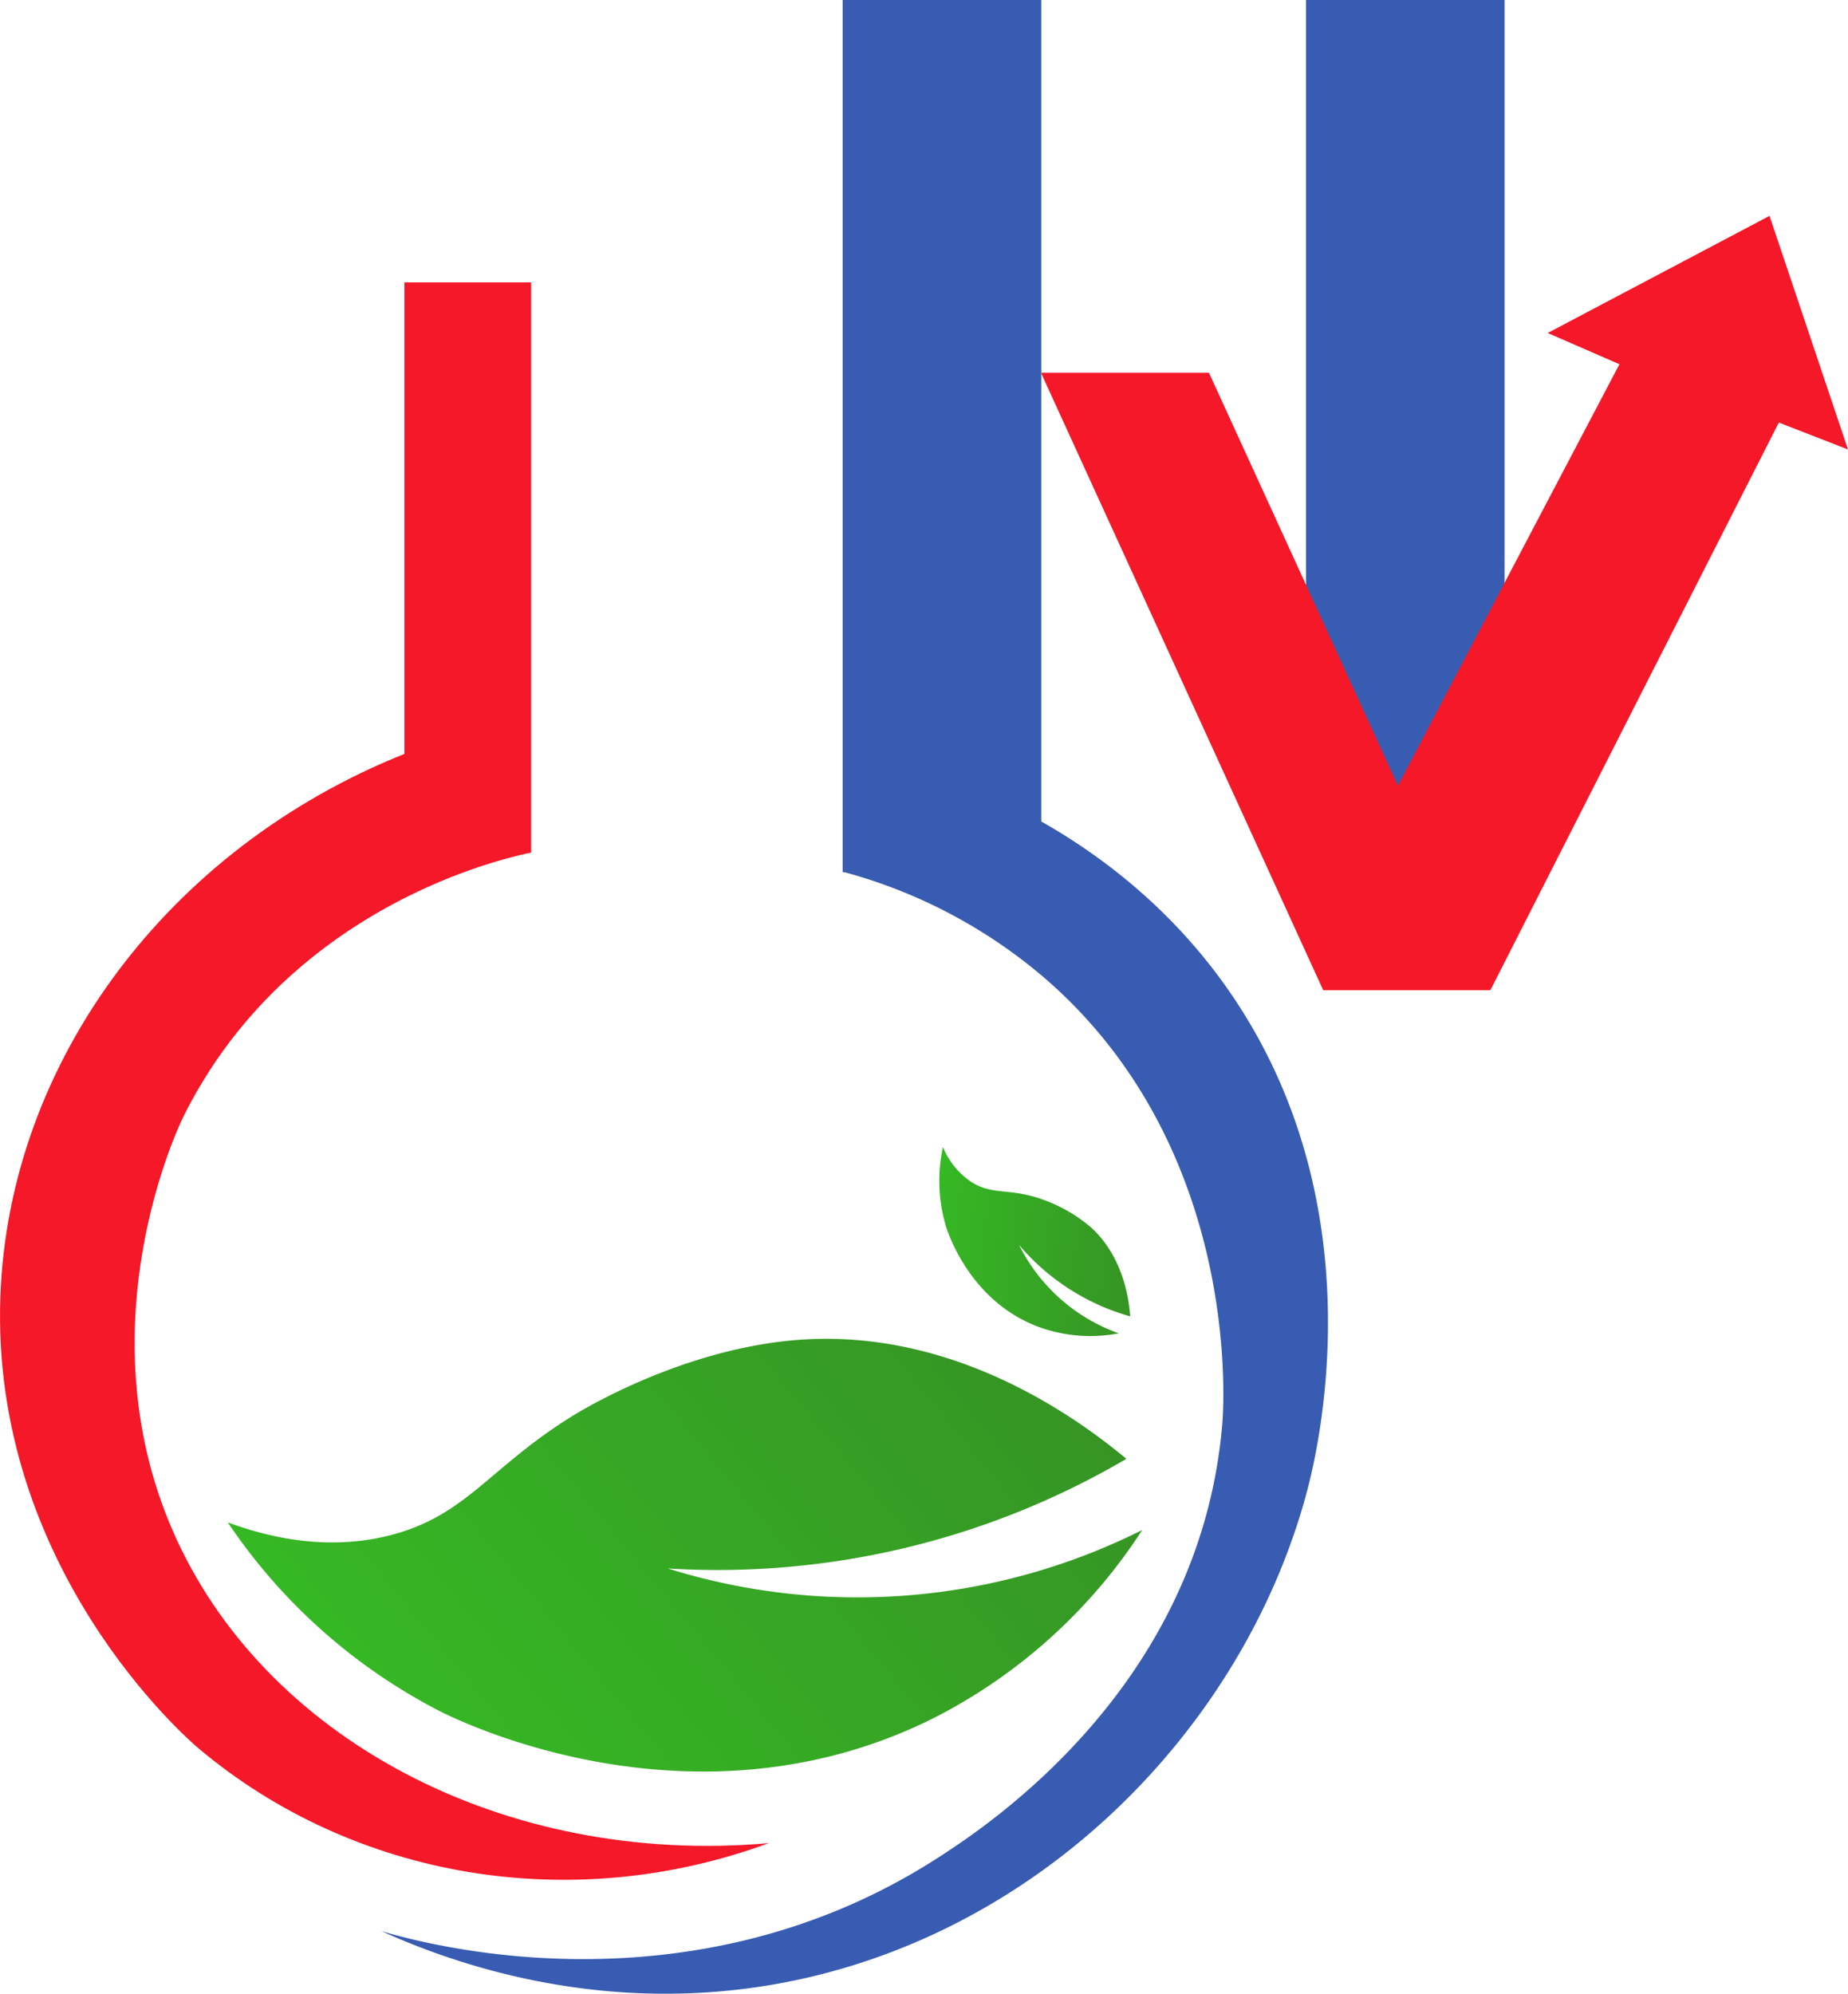
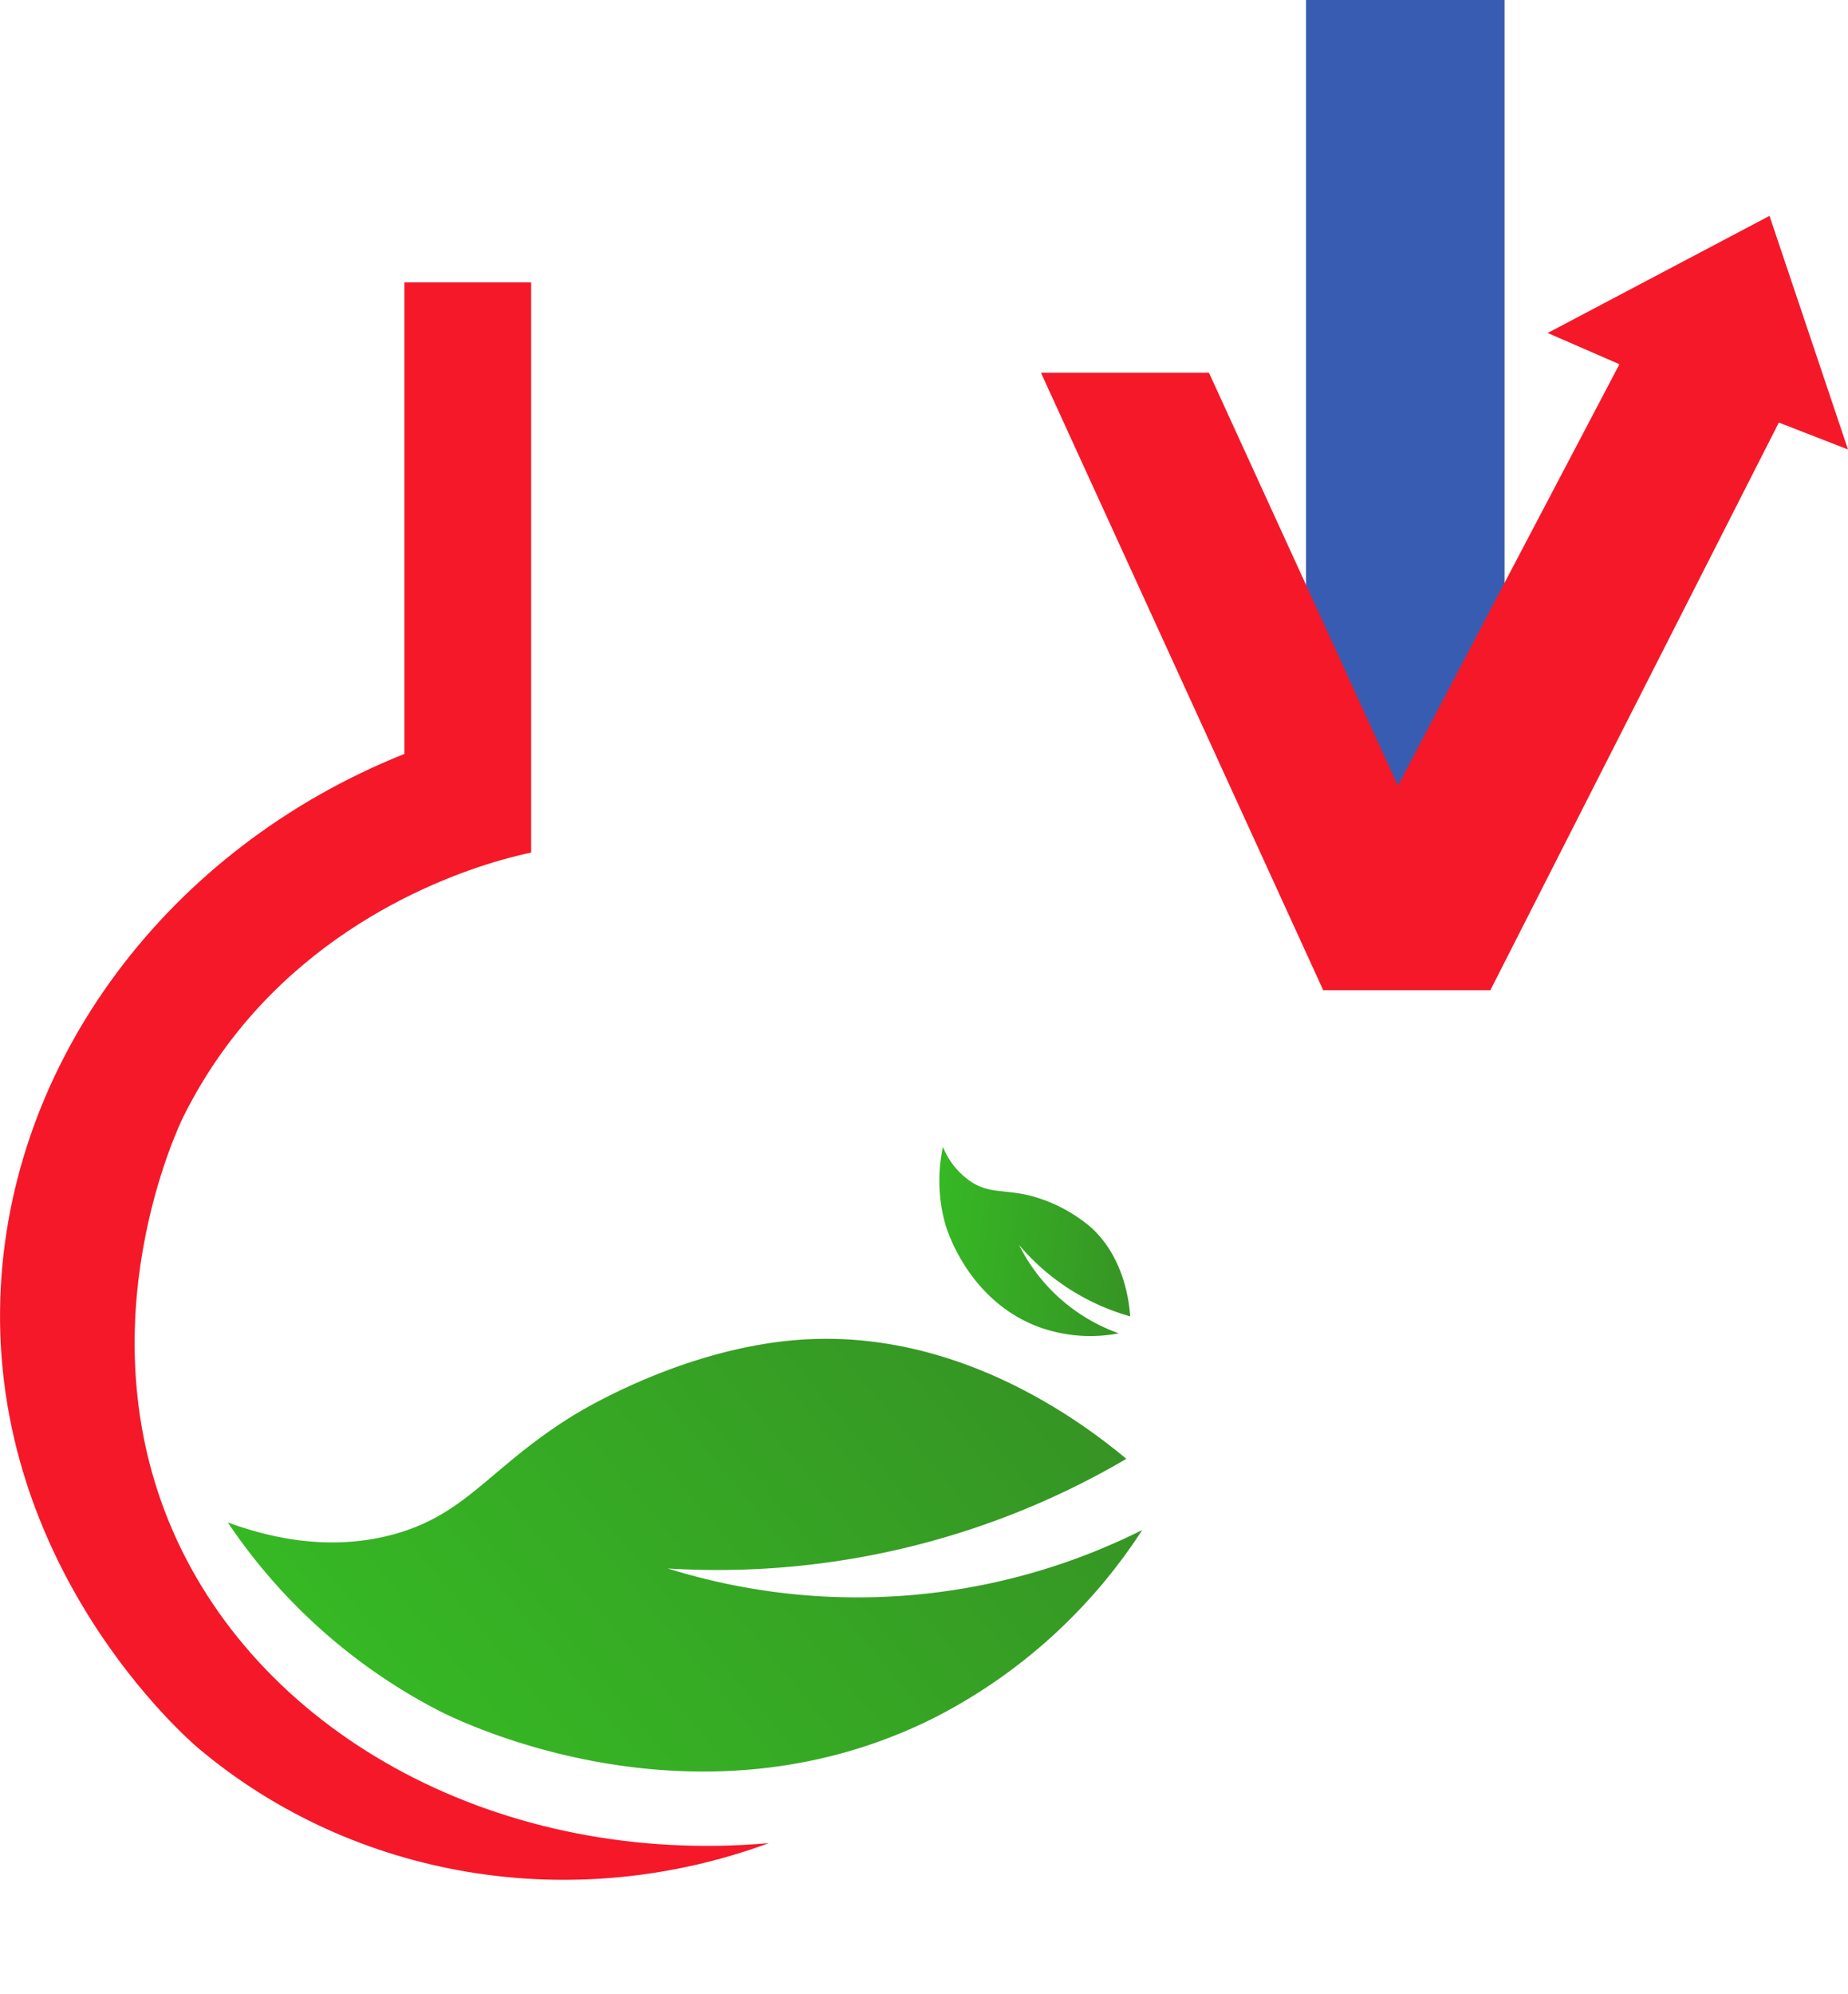
<svg xmlns="http://www.w3.org/2000/svg" xmlns:xlink="http://www.w3.org/1999/xlink" id="Layer_1" data-name="Layer 1" viewBox="0 0 350.81 378.39">
  <defs>
    <style>.cls-1{fill:#385cb1;}.cls-2{fill:#f51829;}.cls-3{fill:url(#linear-gradient);}.cls-4{fill:url(#linear-gradient-2);}</style>
    <linearGradient id="linear-gradient" x1="-404.37" y1="-157.97" x2="-311.35" y2="-427.05" gradientTransform="translate(162.37 203.61) rotate(-148.73)" gradientUnits="userSpaceOnUse">
      <stop offset="0" stop-color="#368124" />
      <stop offset="1" stop-color="#36ca24" />
    </linearGradient>
    <linearGradient id="linear-gradient-2" x1="-439.63" y1="94.57" x2="-413.57" y2="19.17" gradientTransform="translate(229.93 182.97) rotate(-102.56)" xlink:href="#linear-gradient" />
  </defs>
-   <path class="cls-1" d="M371.37,502.76,341.3,516.25a97.56,97.56,0,0,1,38.61,20.43c37,32.24,33.73,80.85,33.45,84.26-4.18,50.44-45.54,77-54.15,82.56-47,30.21-97.45,16.2-105.47,13.82,12.15,5.5,40.44,16.22,75.13,10,48.49-8.71,86.38-46.38,99.46-89.6.21-.68.48-1.59.79-2.72,1.87-6.68,13.87-52.74-12.88-93.73C402,519.45,382.7,508.13,371.37,502.76Z" transform="translate(-181.32 -350.8)" />
  <path class="cls-2" d="M327.27,700.62c-37.33,13.73-78.73,6.86-108.28-18-2.17-1.82-39.44-34.26-37.6-85.73,1.59-44.55,31.82-85.07,76.7-103v-89.5h24.06V512.62c-.93.18-3,.64-6,1.5-13.31,3.85-43.69,15.87-60,48.58-.9,1.79-19,39.57-2.06,78.58C231.12,680.51,276.74,705.07,327.27,700.62Z" transform="translate(-181.32 -350.8)" />
-   <rect class="cls-1" x="159.97" width="37.7" height="165.51" />
  <rect class="cls-1" x="247.92" width="37.7" height="150.09" />
  <path class="cls-2" d="M378.93,421.55h31.89q17.93,39.19,35.87,78.38l42.05-80L475.12,414l42.11-22.23q7.44,22.17,14.9,44.34L519,431q-27.39,53.87-54.76,107.74H432.51Z" transform="translate(-181.32 -350.8)" />
  <path class="cls-3" d="M398.15,641.19a102.44,102.44,0,0,1-39.46,35.63c-45.08,22.62-89.6.93-93.95-1.28a108,108,0,0,1-40.18-35.79c7.77,2.85,18.91,5.49,30.85,2.43,14.45-3.71,18.75-12.83,34.57-22.63,2.19-1.35,21.45-13,43.47-14.49,29.11-1.94,52.11,14.66,61.69,22.62a153.27,153.27,0,0,1-87.05,20.81,120.72,120.72,0,0,0,90.06-7.3Z" transform="translate(-181.32 -350.8)" />
  <path class="cls-4" d="M393.75,603.85a28.73,28.73,0,0,1-14.86-1.06c-13.32-4.72-17.57-17.92-18-19.23a30.38,30.38,0,0,1-.57-15.07,14.61,14.61,0,0,0,5.5,6.71c3.55,2.2,6.23,1.3,11.28,2.59a29.17,29.17,0,0,1,11.37,6c6,5.5,7.15,13.37,7.4,16.85a42.86,42.86,0,0,1-21.1-13.55,33.83,33.83,0,0,0,18.95,16.78Z" transform="translate(-181.32 -350.8)" />
</svg>